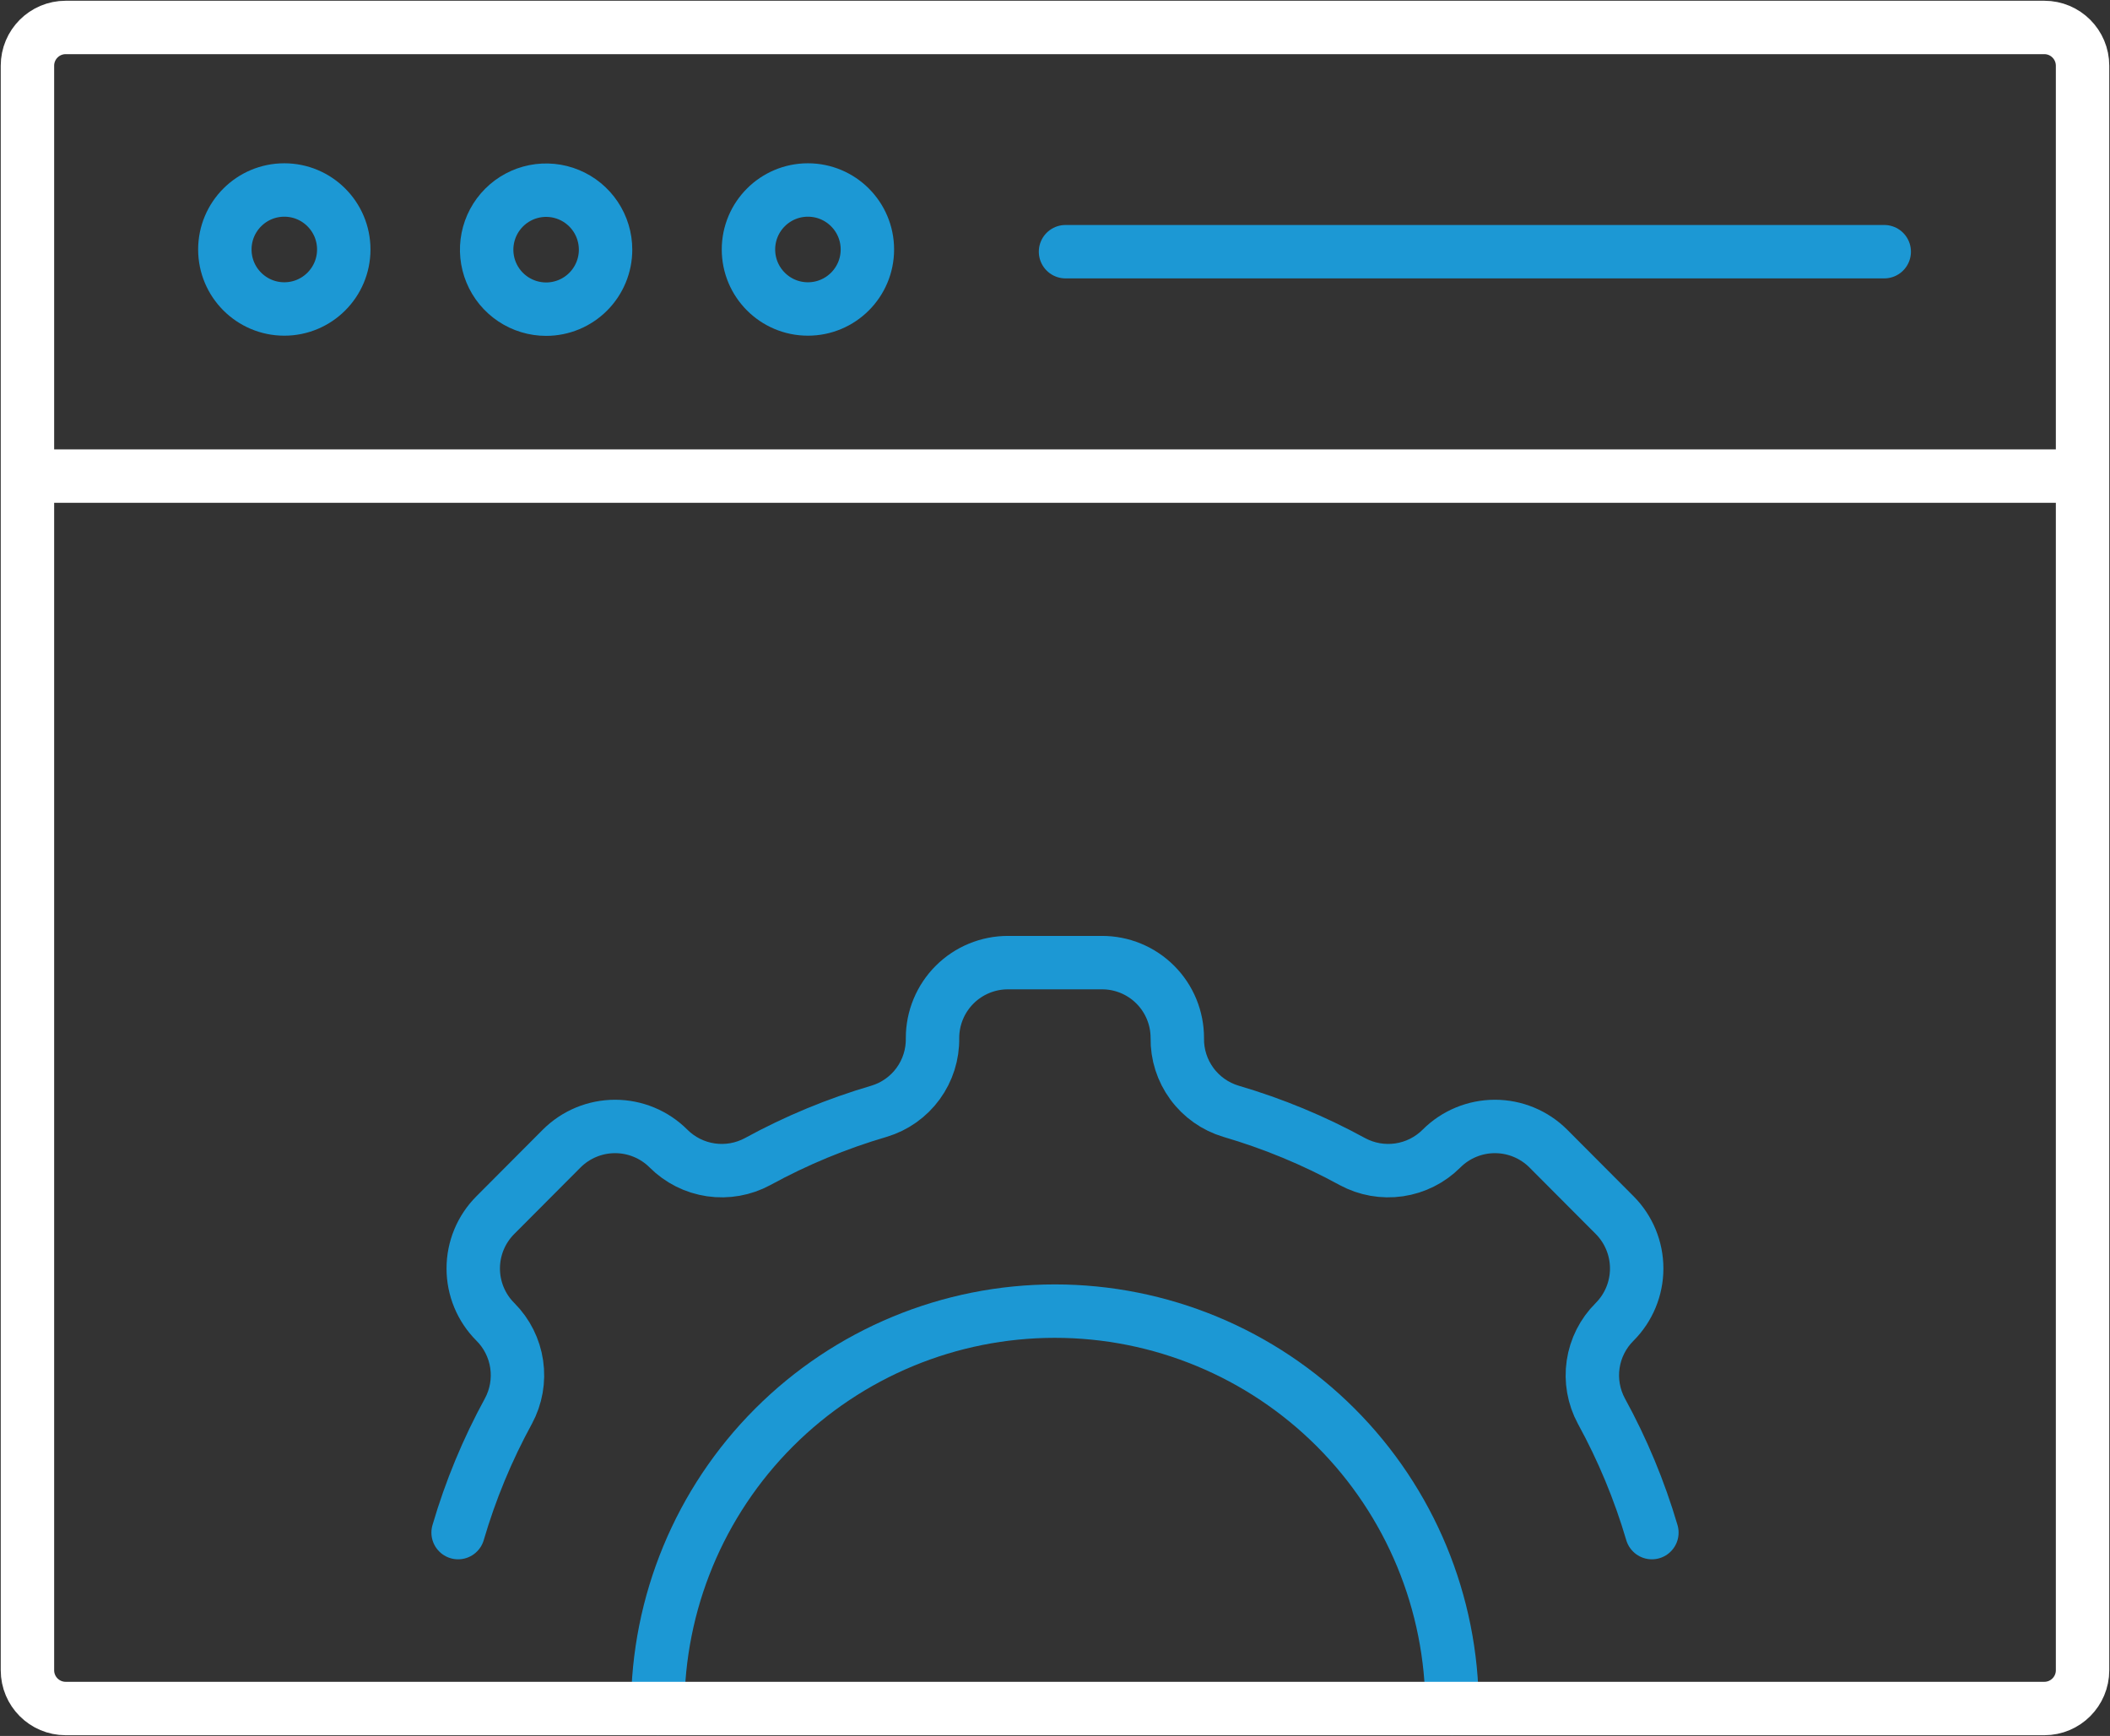
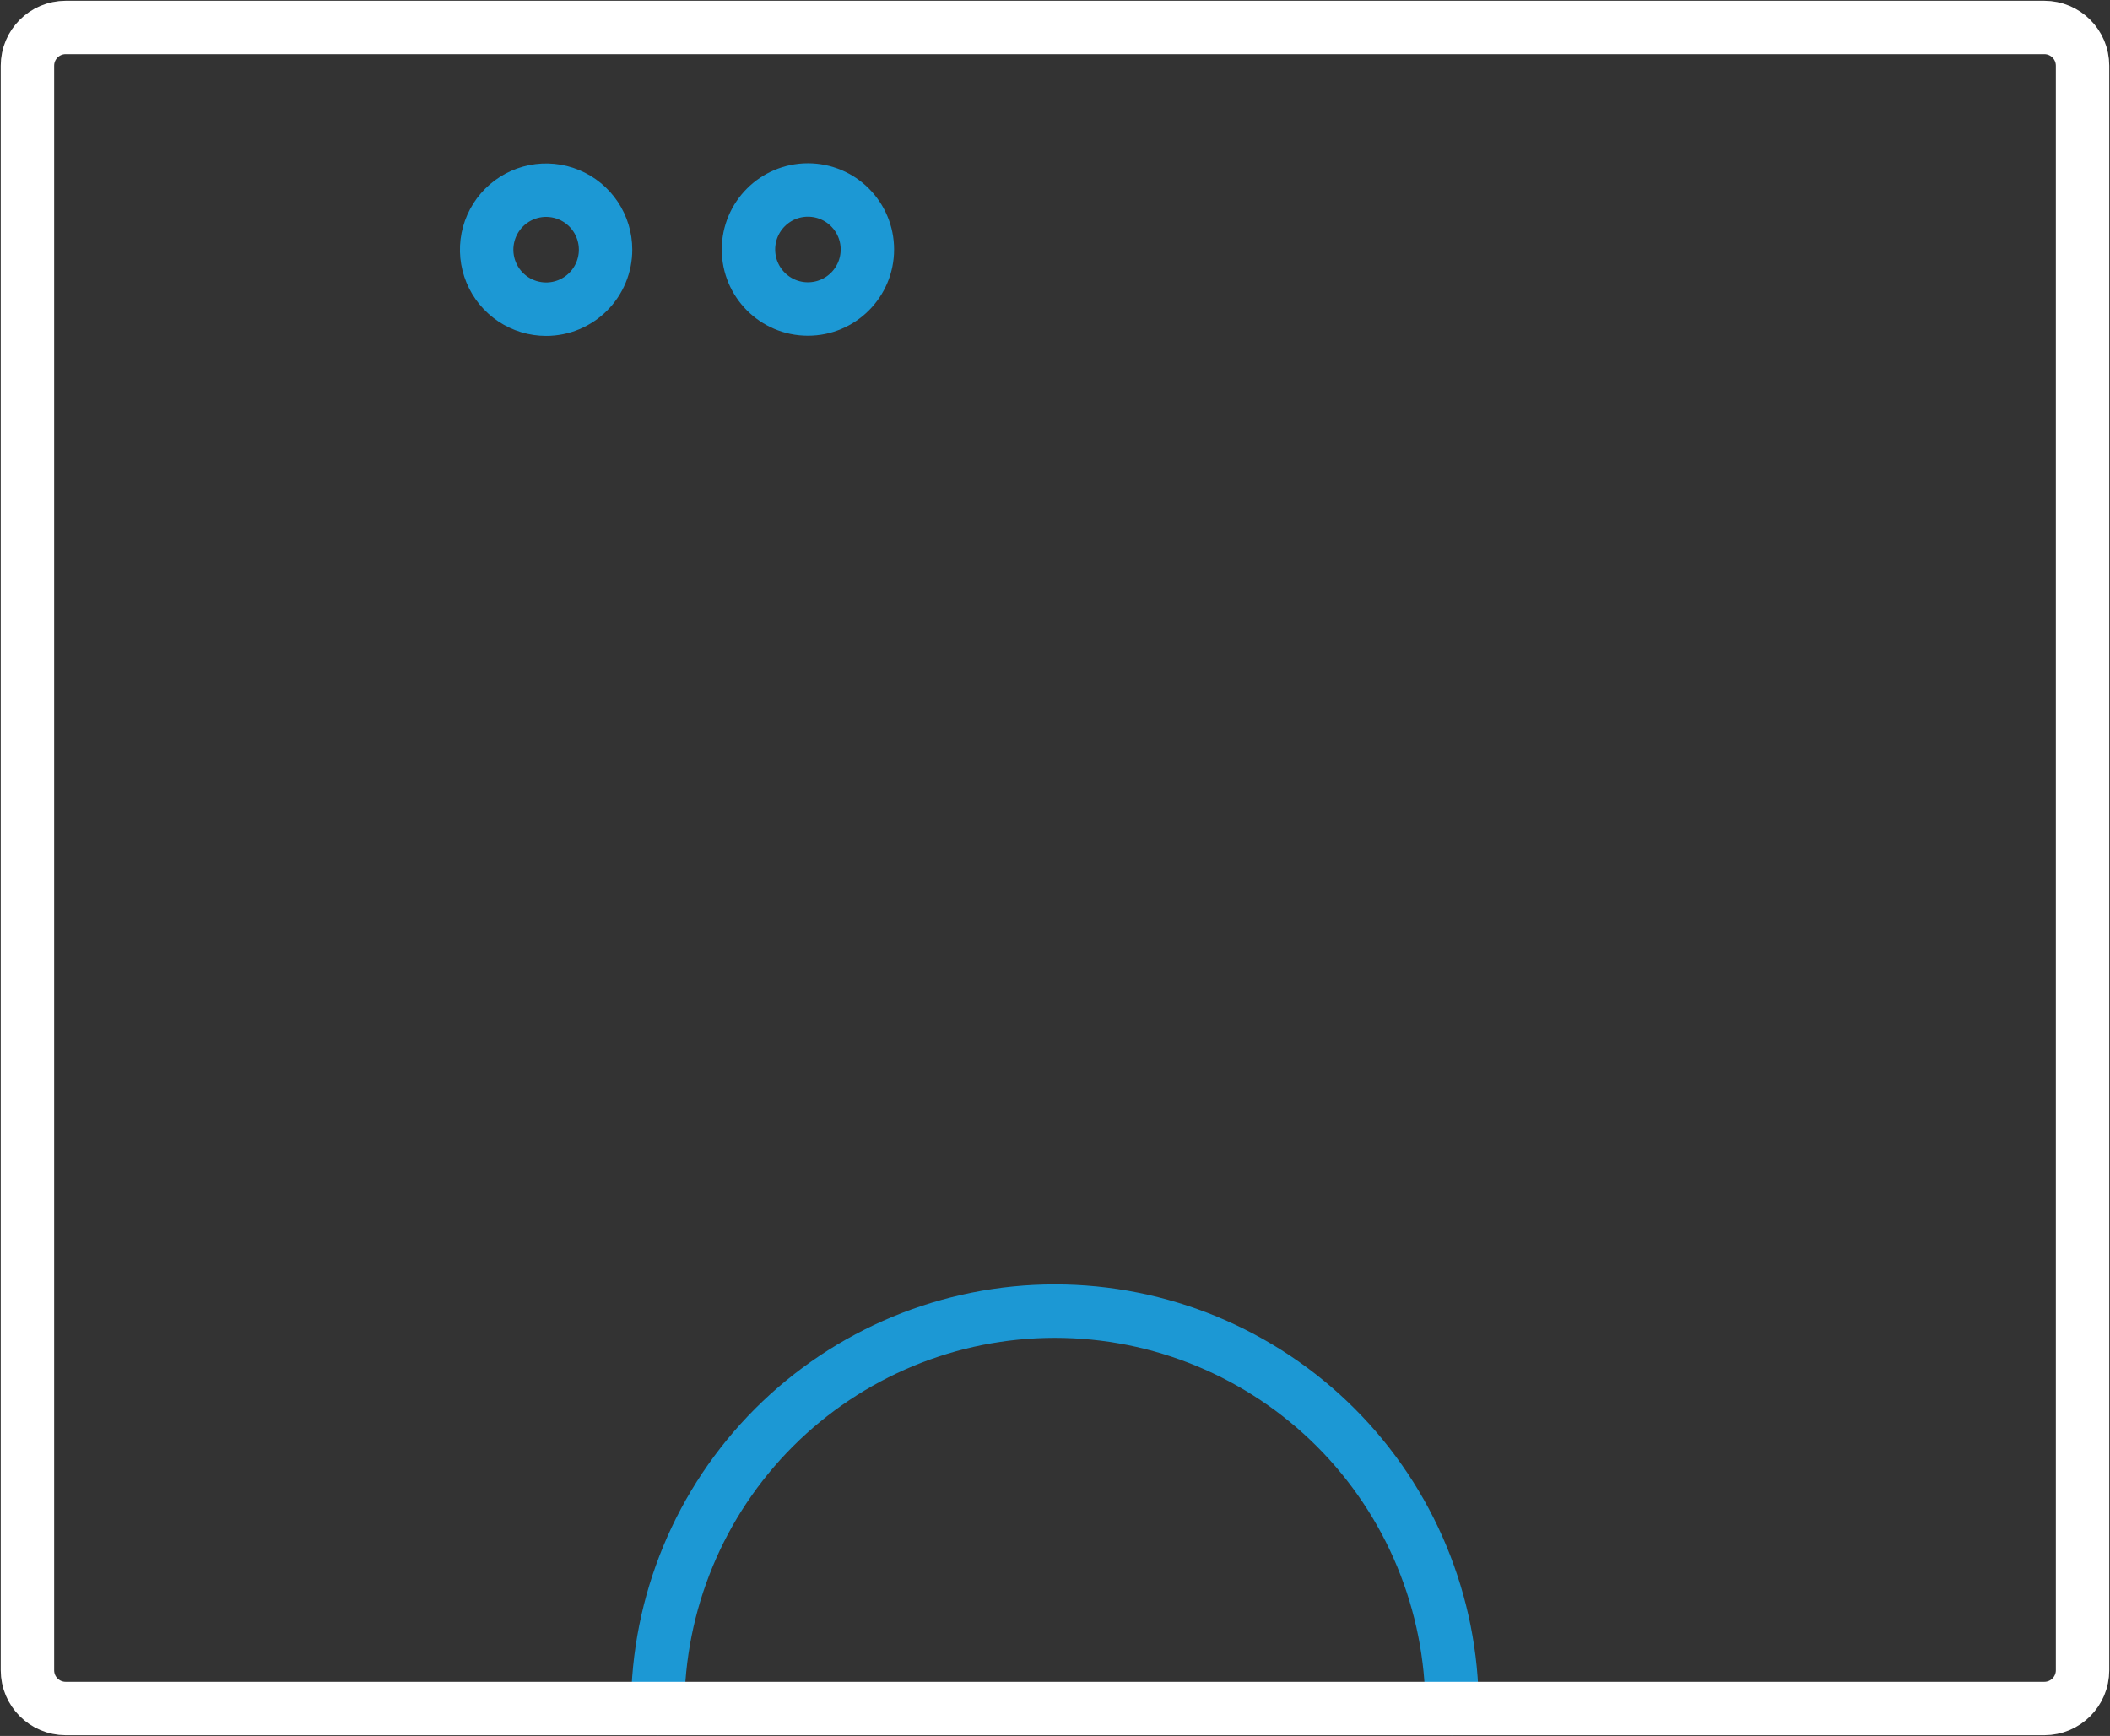
<svg xmlns="http://www.w3.org/2000/svg" width="158" height="130" viewBox="0 0 158 130" fill="none">
  <rect x="0" y="0" width="158" height="130" fill="#333333" stroke="none" />
  <path d="M49.251 127.944C49.251 120.051 52.384 112.482 57.962 106.901C63.54 101.321 71.105 98.185 78.993 98.185C86.881 98.185 94.446 101.321 100.024 106.901C105.602 112.482 108.735 120.051 108.735 127.944" stroke="#1C98D4" stroke-width="4" stroke-linecap="round" stroke-linejoin="round" />
-   <path d="M123.696 114.771C122.766 111.61 121.498 108.559 119.914 105.67C119.337 104.599 119.12 103.371 119.298 102.168C119.476 100.965 120.038 99.851 120.901 98.994C121.962 97.933 122.558 96.493 122.558 94.992C122.558 93.49 121.962 92.051 120.901 90.989L115.942 86.013C114.88 84.952 113.442 84.356 111.941 84.356C110.441 84.356 109.002 84.952 107.941 86.013V86.013C107.081 86.872 105.968 87.431 104.766 87.606C103.564 87.781 102.338 87.564 101.269 86.987C98.381 85.406 95.331 84.143 92.172 83.217C90.998 82.865 89.97 82.139 89.246 81.149C88.521 80.16 88.139 78.961 88.158 77.734C88.16 76.992 88.015 76.257 87.732 75.571C87.449 74.885 87.034 74.261 86.509 73.737C85.985 73.212 85.362 72.796 84.676 72.513C83.99 72.23 83.256 72.085 82.514 72.087H75.486C74.744 72.085 74.008 72.23 73.322 72.513C72.635 72.796 72.011 73.211 71.486 73.736C70.96 74.26 70.543 74.884 70.259 75.57C69.974 76.256 69.828 76.991 69.828 77.734C69.85 78.959 69.471 80.158 68.749 81.148C68.026 82.138 67.001 82.865 65.828 83.217C62.669 84.143 59.619 85.406 56.731 86.987C55.662 87.564 54.436 87.781 53.234 87.606C52.032 87.431 50.919 86.872 50.059 86.013V86.013C48.998 84.952 47.559 84.356 46.059 84.356C44.558 84.356 43.12 84.952 42.058 86.013L37.099 90.989C36.572 91.514 36.154 92.138 35.869 92.824C35.584 93.511 35.437 94.248 35.437 94.992C35.437 95.735 35.584 96.472 35.869 97.159C36.154 97.846 36.572 98.469 37.099 98.994V98.994C37.958 99.854 38.516 100.968 38.691 102.171C38.866 103.373 38.649 104.6 38.072 105.67C36.492 108.559 35.229 111.611 34.304 114.771" stroke="#1C98D4" stroke-width="4" stroke-linecap="round" stroke-linejoin="round" />
-   <path d="M21.29 23.138C23.748 23.138 25.742 21.143 25.742 18.683C25.742 16.223 23.748 14.228 21.29 14.228C18.831 14.228 16.837 16.223 16.837 18.683C16.837 21.143 18.831 23.138 21.29 23.138Z" stroke="#1C98D4" stroke-width="4" stroke-miterlimit="10" />
  <path d="M45.346 18.697C45.346 17.816 45.085 16.954 44.596 16.222C44.107 15.489 43.411 14.918 42.598 14.581C41.784 14.244 40.889 14.155 40.025 14.327C39.162 14.499 38.368 14.924 37.746 15.547C37.123 16.17 36.699 16.963 36.527 17.828C36.355 18.692 36.443 19.587 36.78 20.401C37.117 21.215 37.688 21.911 38.42 22.401C39.153 22.89 40.013 23.152 40.894 23.152C42.075 23.152 43.207 22.682 44.042 21.847C44.877 21.011 45.346 19.878 45.346 18.697Z" stroke="#1C98D4" stroke-width="4" stroke-miterlimit="10" />
  <path d="M60.498 23.138C62.957 23.138 64.951 21.143 64.951 18.683C64.951 16.223 62.957 14.228 60.498 14.228C58.039 14.228 56.046 16.223 56.046 18.683C56.046 21.143 58.039 23.138 60.498 23.138Z" stroke="#1C98D4" stroke-width="4" stroke-miterlimit="10" />
-   <path d="M79.788 18.848H141.094" stroke="#1C98D4" stroke-width="4" stroke-miterlimit="10" stroke-linecap="round" />
  <path d="M153.082 2.056H4.918C3.337 2.056 2.055 3.339 2.055 4.921V125.079C2.055 126.661 3.337 127.944 4.918 127.944H153.082C154.663 127.944 155.945 126.661 155.945 125.079V4.921C155.945 3.339 154.663 2.056 153.082 2.056Z" stroke="white" stroke-width="4" stroke-miterlimit="10" />
-   <path d="M2.055 35.653H155.945" stroke="white" stroke-width="4" stroke-miterlimit="10" />
</svg>